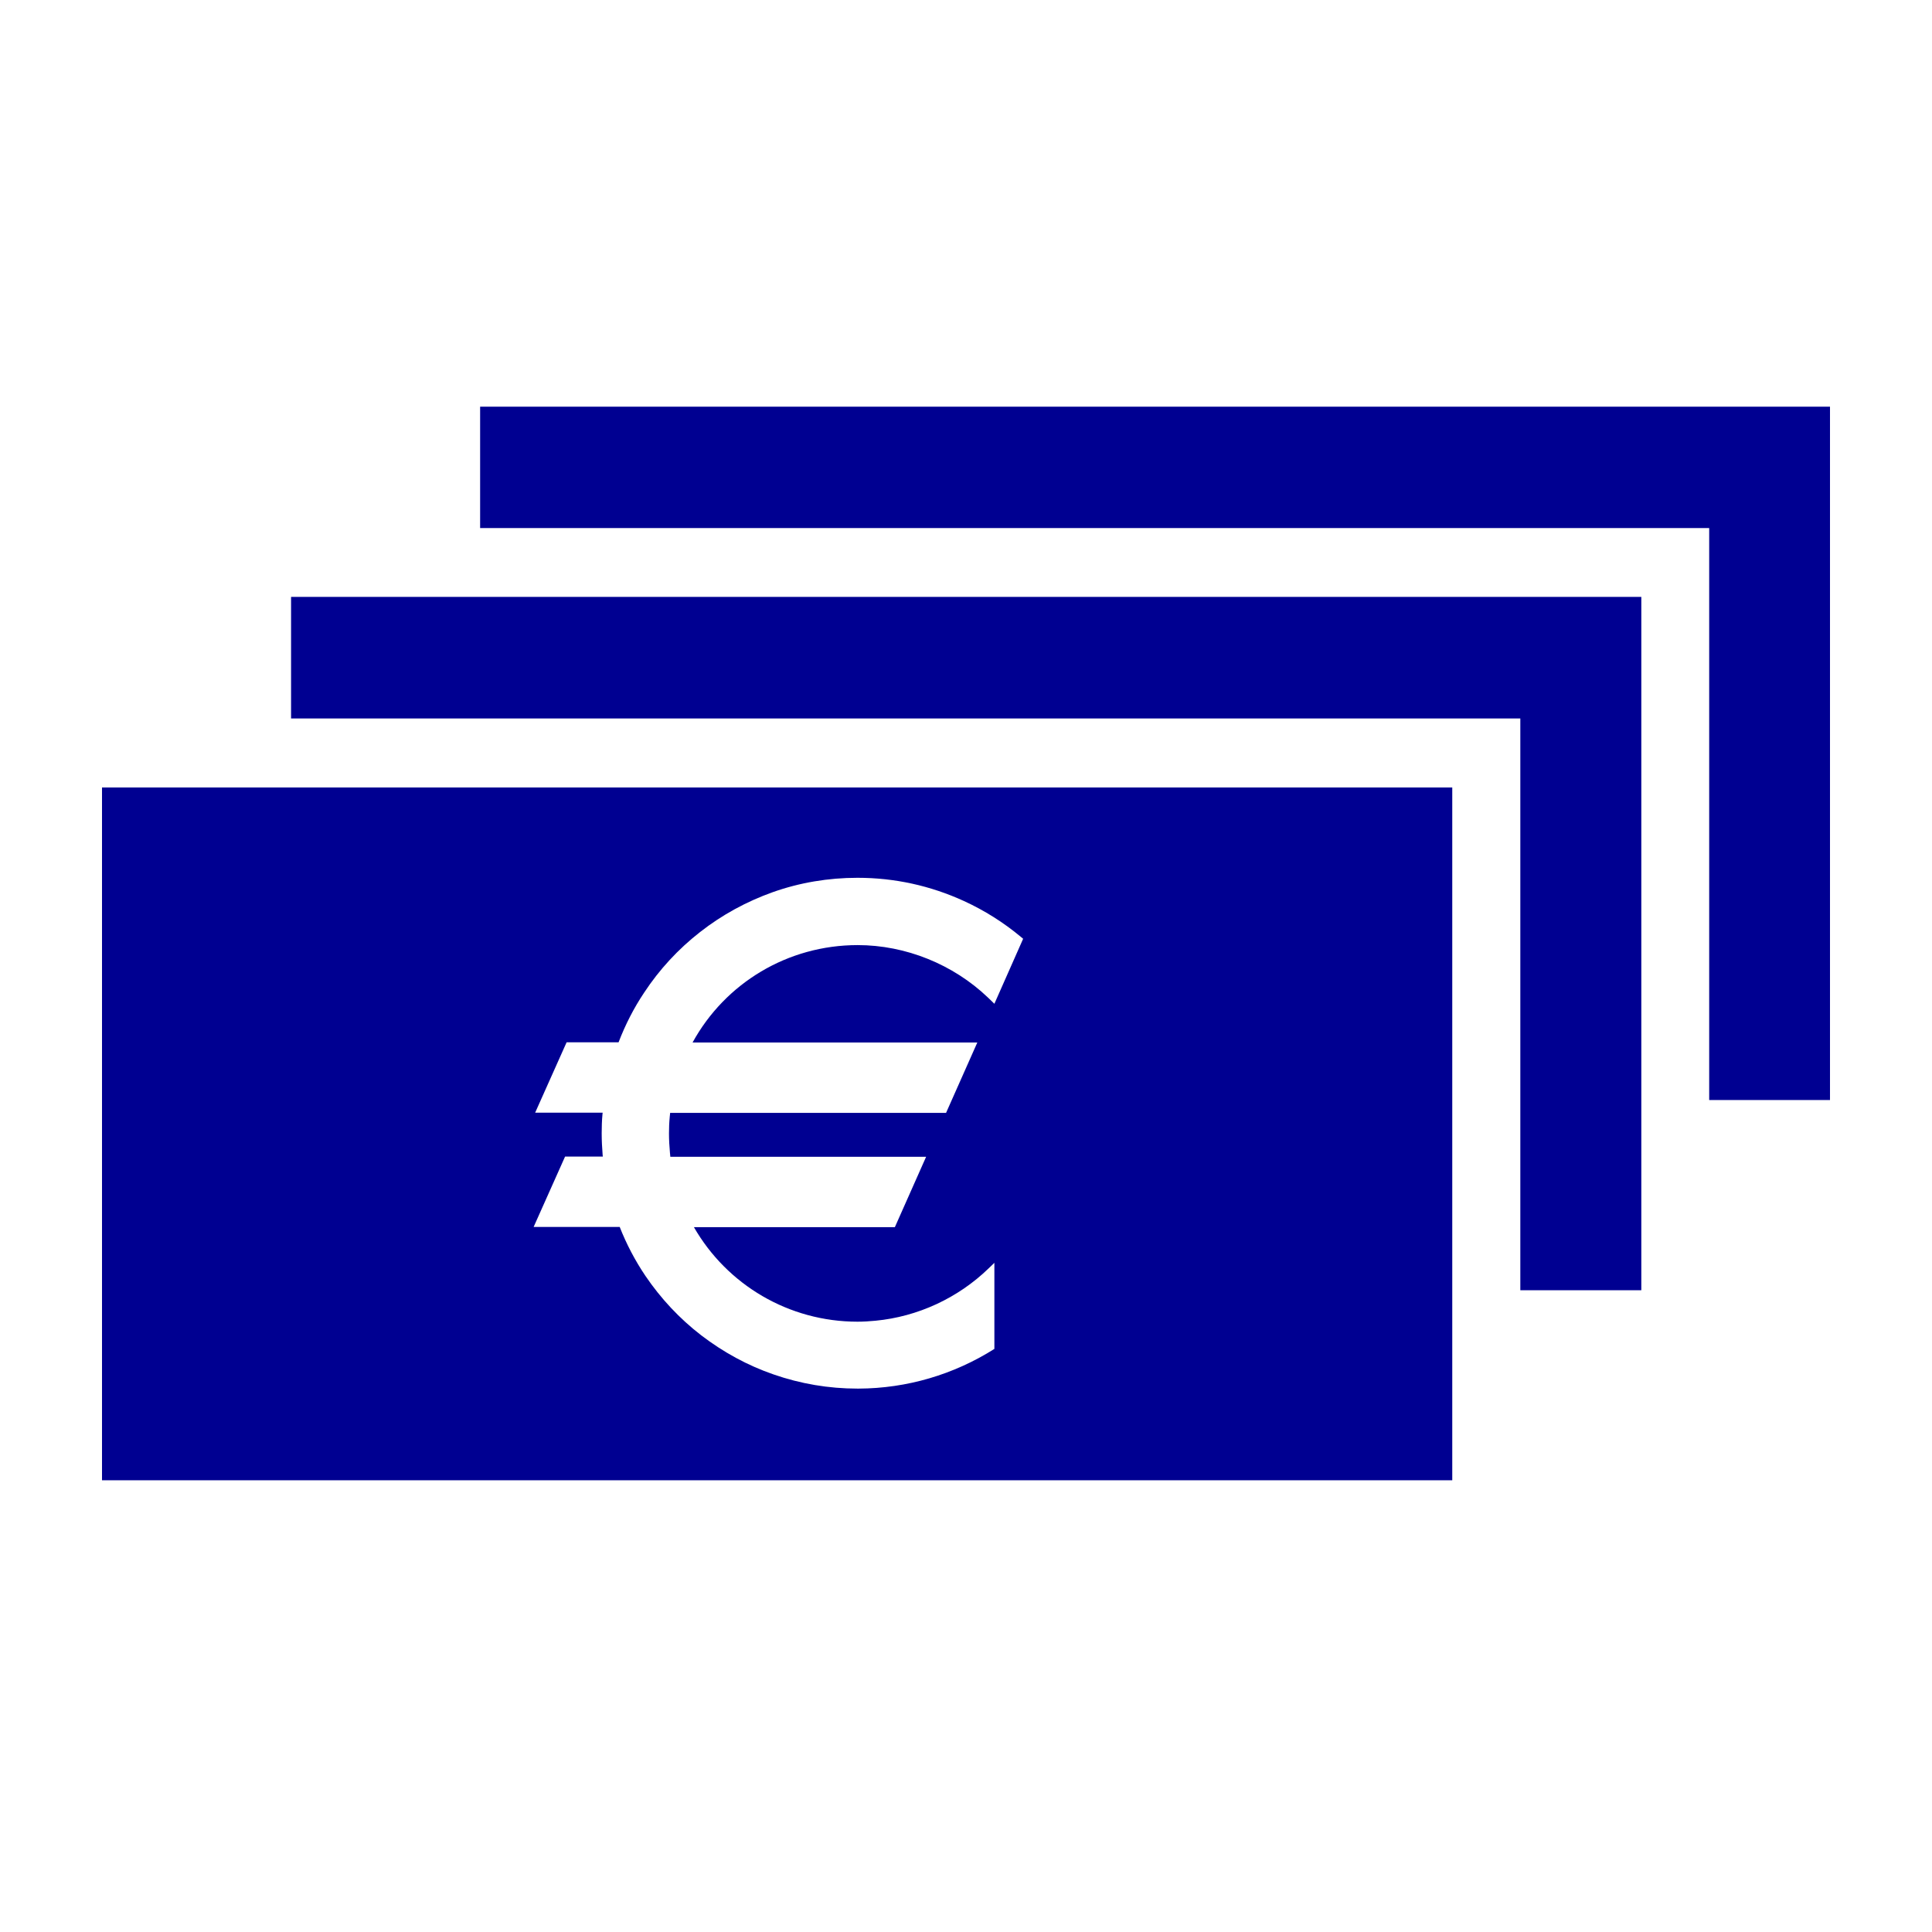
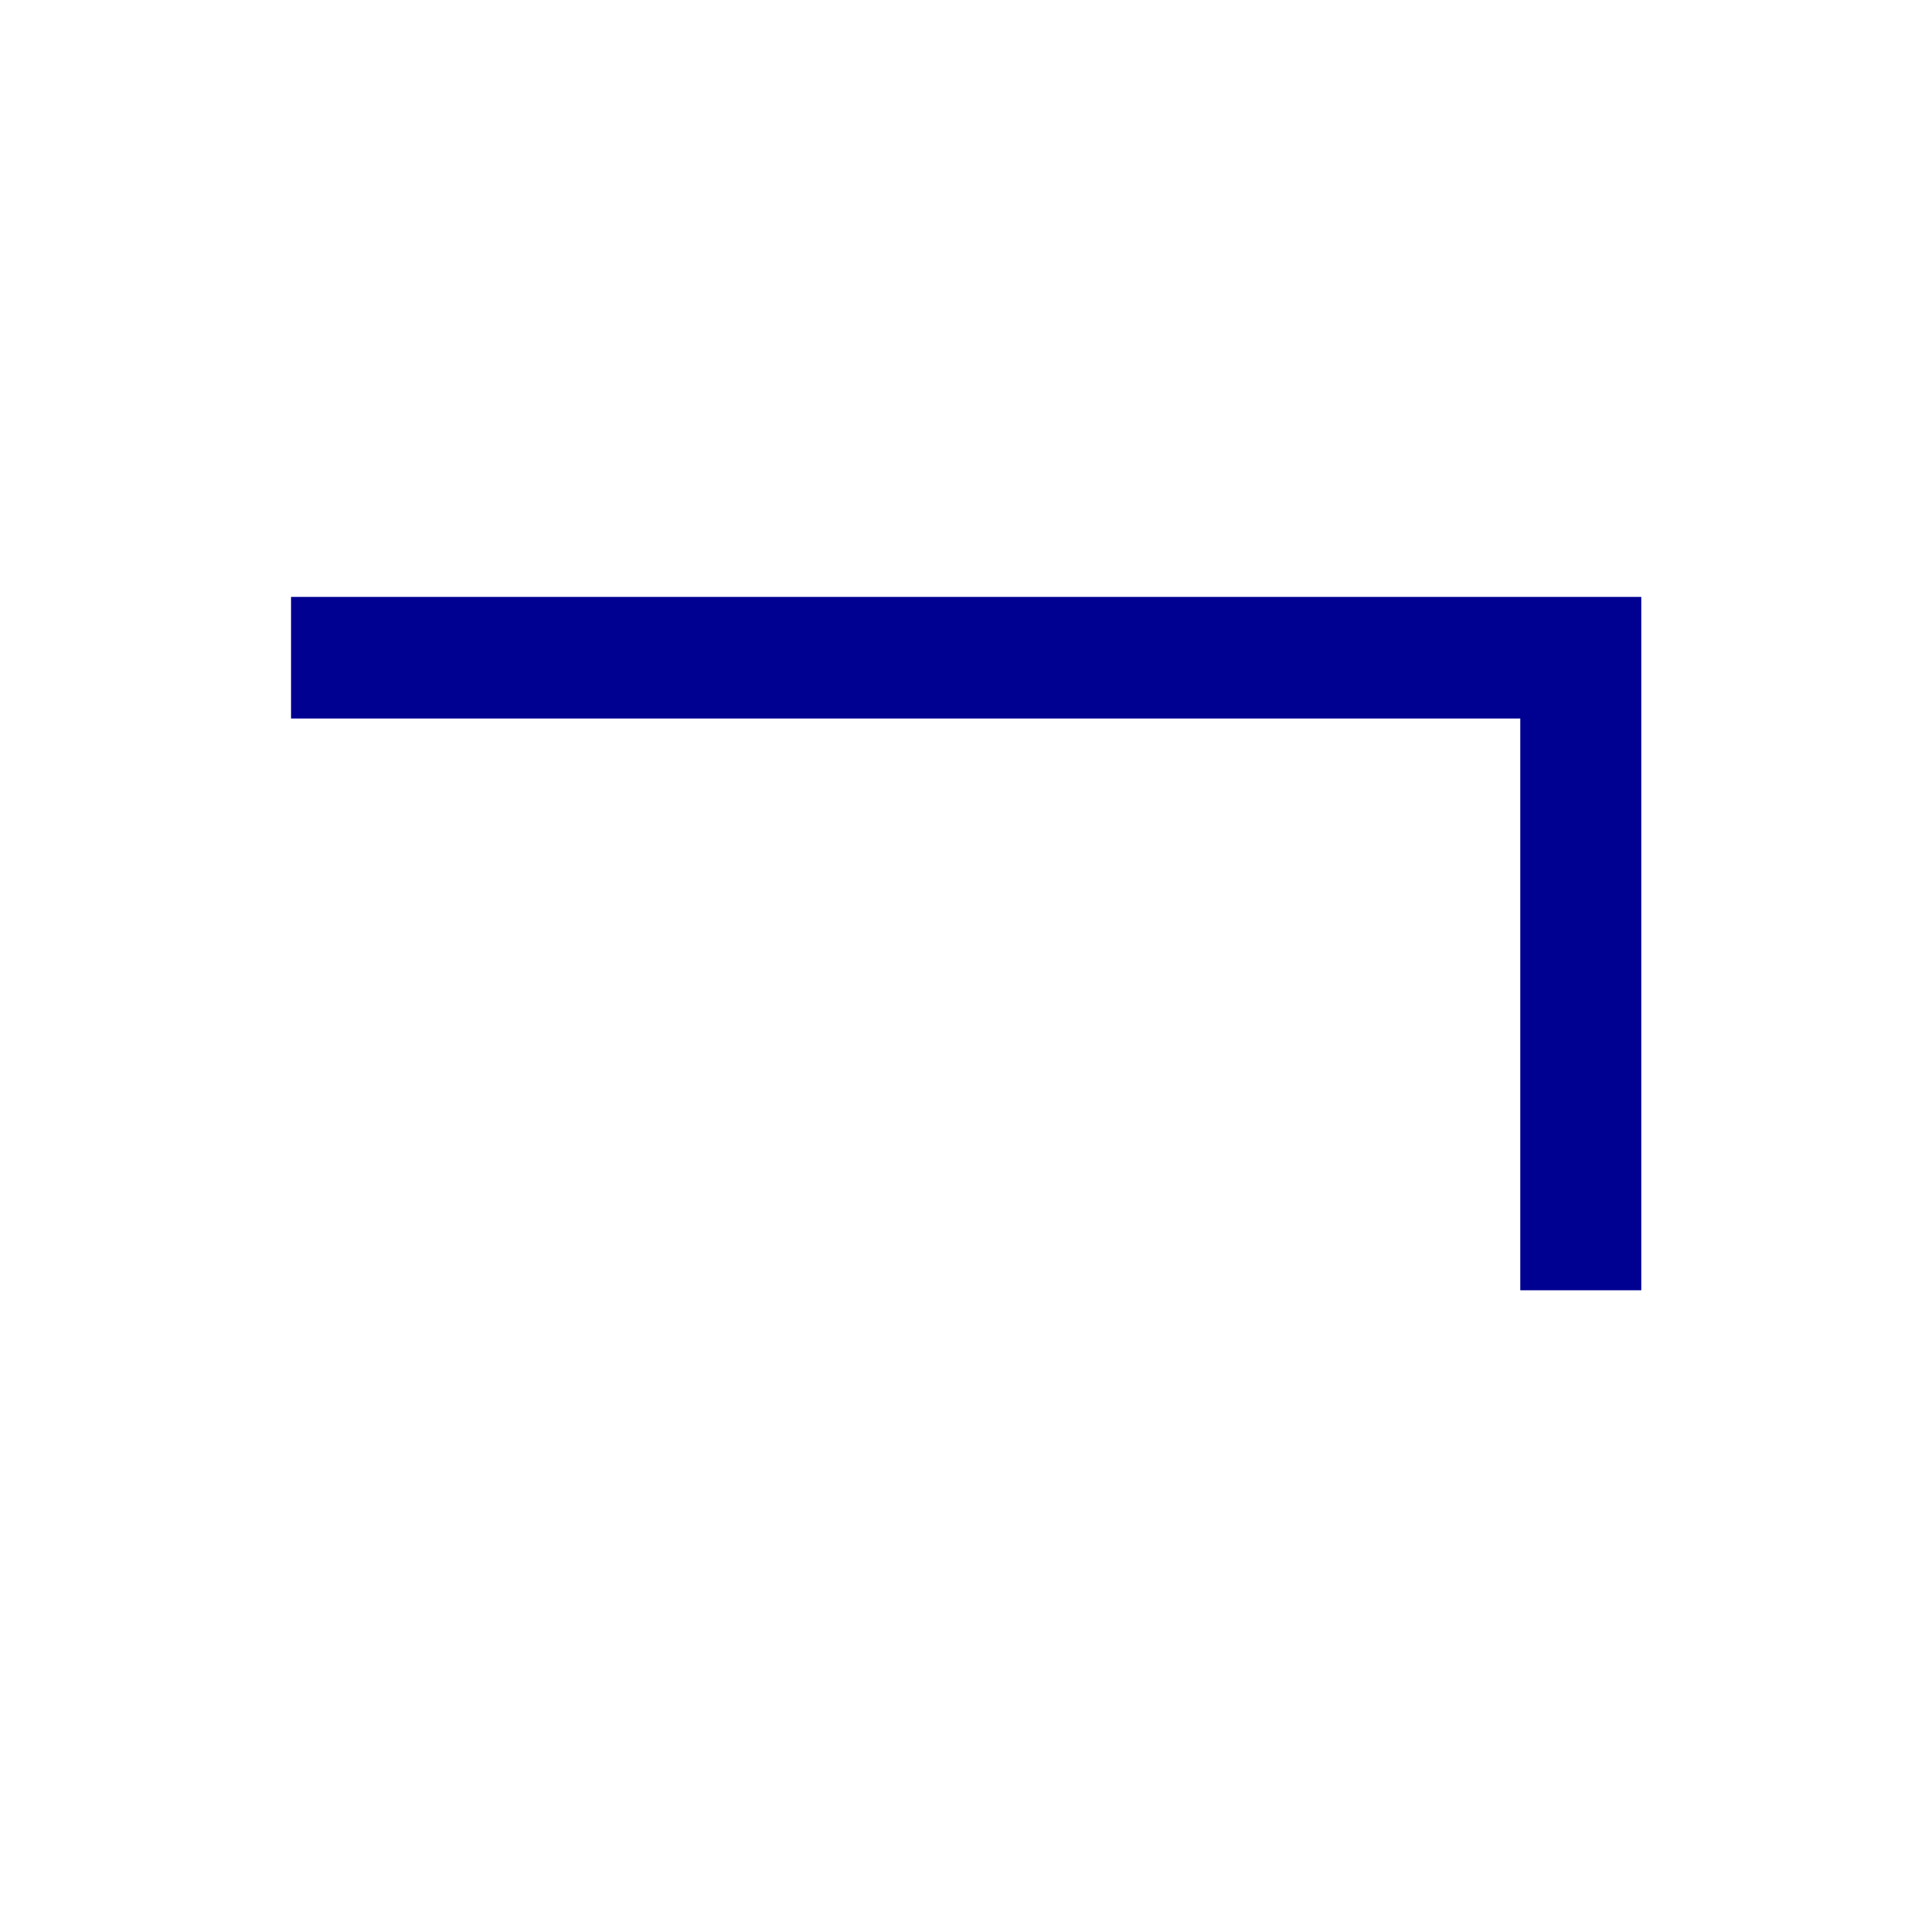
<svg xmlns="http://www.w3.org/2000/svg" xmlns:xlink="http://www.w3.org/1999/xlink" version="1.1" id="Ebene_1" x="0px" y="0px" viewBox="0 0 100.76 100.76" style="enable-background:new 0 0 100.76 100.76;" xml:space="preserve">
  <style type="text/css">
	.st0{clip-path:url(#SVGID_00000013181065445005811680000017643779650373136261_);fill:#000091;}
	.st1{fill:#000091;}
</style>
  <g>
    <defs>
      <rect id="SVGID_1_" x="5.32" y="21.21" width="90.12" height="55.99" />
    </defs>
    <clipPath id="SVGID_00000083082129778115639330000015344945166819757466_">
      <use xlink:href="#SVGID_1_" style="overflow:visible;" />
    </clipPath>
-     <path style="clip-path:url(#SVGID_00000083082129778115639330000015344945166819757466_);fill:#000091;" d="M51.86,52.35   l-0.33-0.32c-1.82-1.74-4.3-2.74-6.8-2.74c-3.65,0-6.91,1.98-8.61,5.08h14.85l-1.63,3.67H34.95l-0.02,0.2   c-0.03,0.3-0.04,0.59-0.04,0.87c0,0.34,0.02,0.68,0.05,1.01l0.02,0.21h13.34l-1.63,3.67H36.19c1.73,3.01,4.95,4.93,8.53,4.93   c0.31,0,0.63-0.02,0.94-0.05c2.2-0.21,4.3-1.18,5.9-2.73l0.3-0.29v4.49c-2.12,1.34-4.56,2.06-7.08,2.07h-0.02   c-0.01,0-0.03,0-0.04,0c-1.5,0-2.97-0.25-4.38-0.74c-1.36-0.47-2.62-1.16-3.77-2.04c-1.13-0.87-2.11-1.92-2.91-3.1   c-0.54-0.8-0.99-1.66-1.34-2.55h-4.49l1.64-3.67h1.97l-0.01-0.08c-0.03-0.38-0.05-0.76-0.05-1.14c0-0.32,0.01-0.66,0.04-0.98   l0.01-0.09h-3.52l1.64-3.67h2.71c0.35-0.91,0.79-1.78,1.34-2.6c0.79-1.2,1.77-2.26,2.91-3.15c1.15-0.9,2.42-1.59,3.79-2.08   c1.41-0.5,2.9-0.75,4.42-0.75c1.94,0,3.8,0.41,5.55,1.21c1.07,0.49,2.07,1.12,2.97,1.87l0.12,0.1L51.86,52.35z M5.32,77.2h70.42   V41.07H5.32V77.2z" />
  </g>
-   <polygon class="st1" points="25.04,21.21 25.04,27.54 89.14,27.54 89.14,57.37 95.44,57.37 95.44,21.21 " />
  <polygon class="st1" points="15.18,31.13 15.18,37.47 79.29,37.47 79.29,67.29 85.6,67.29 85.6,31.13 " />
</svg>